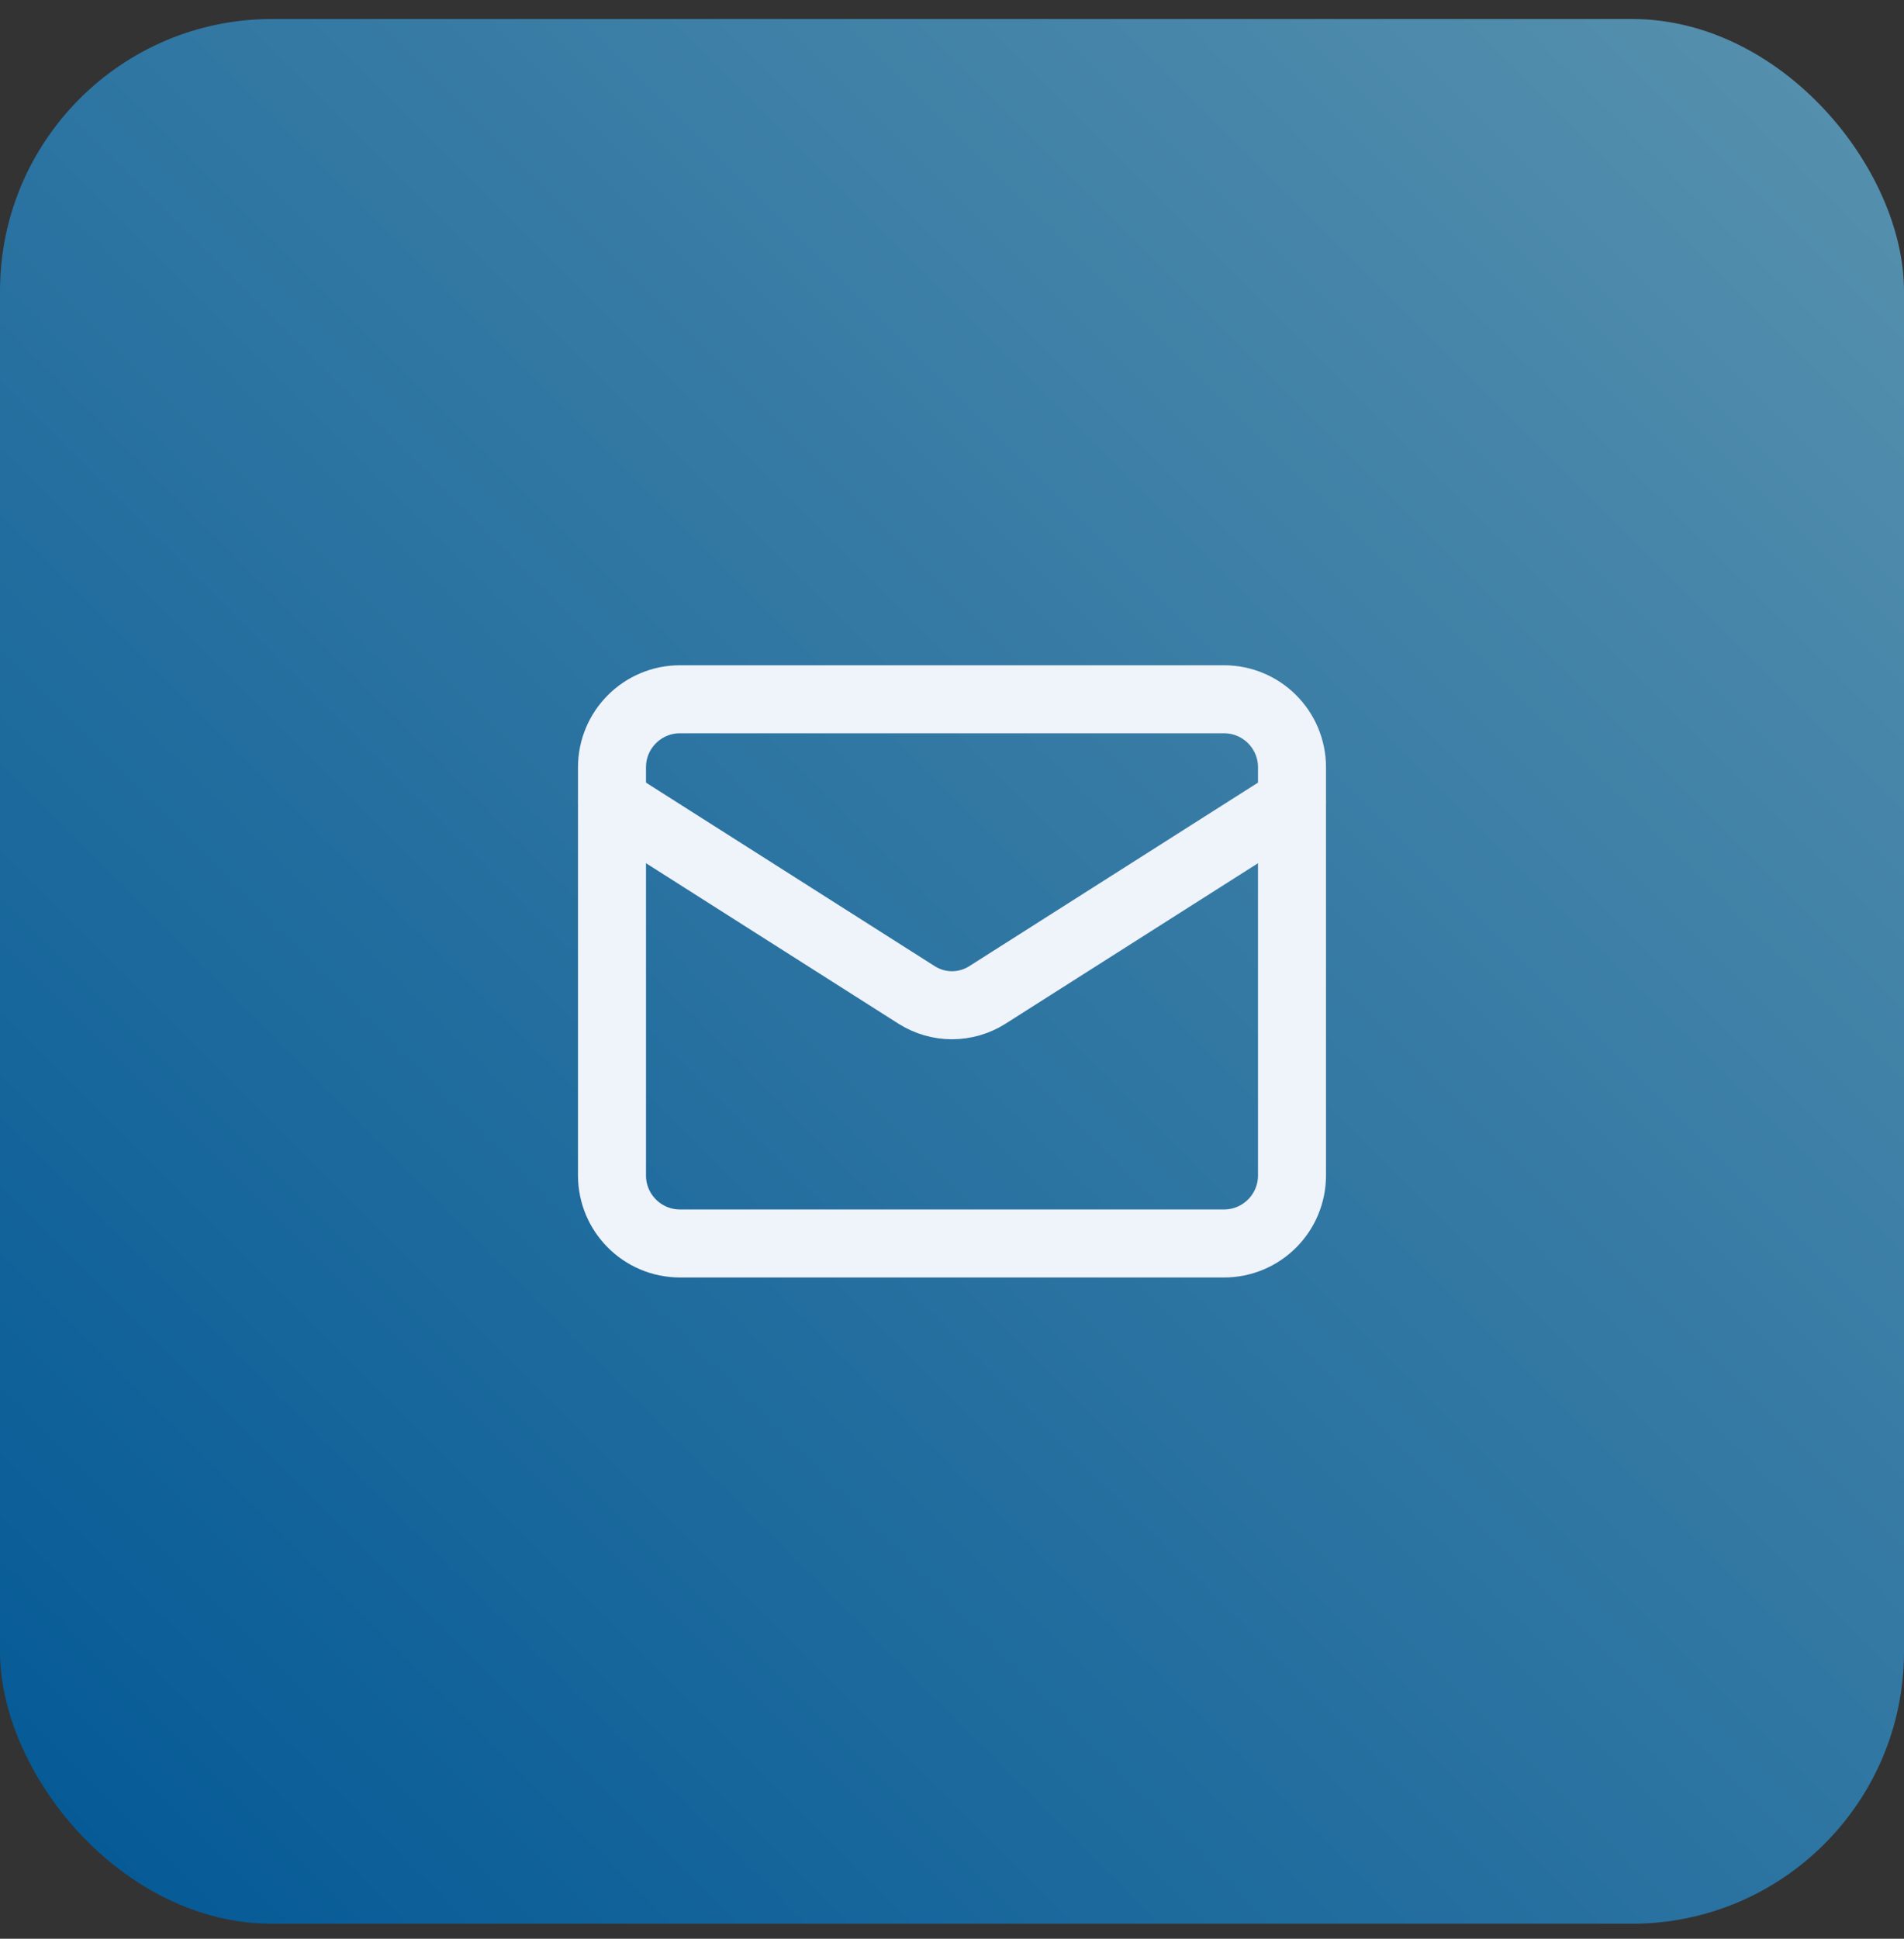
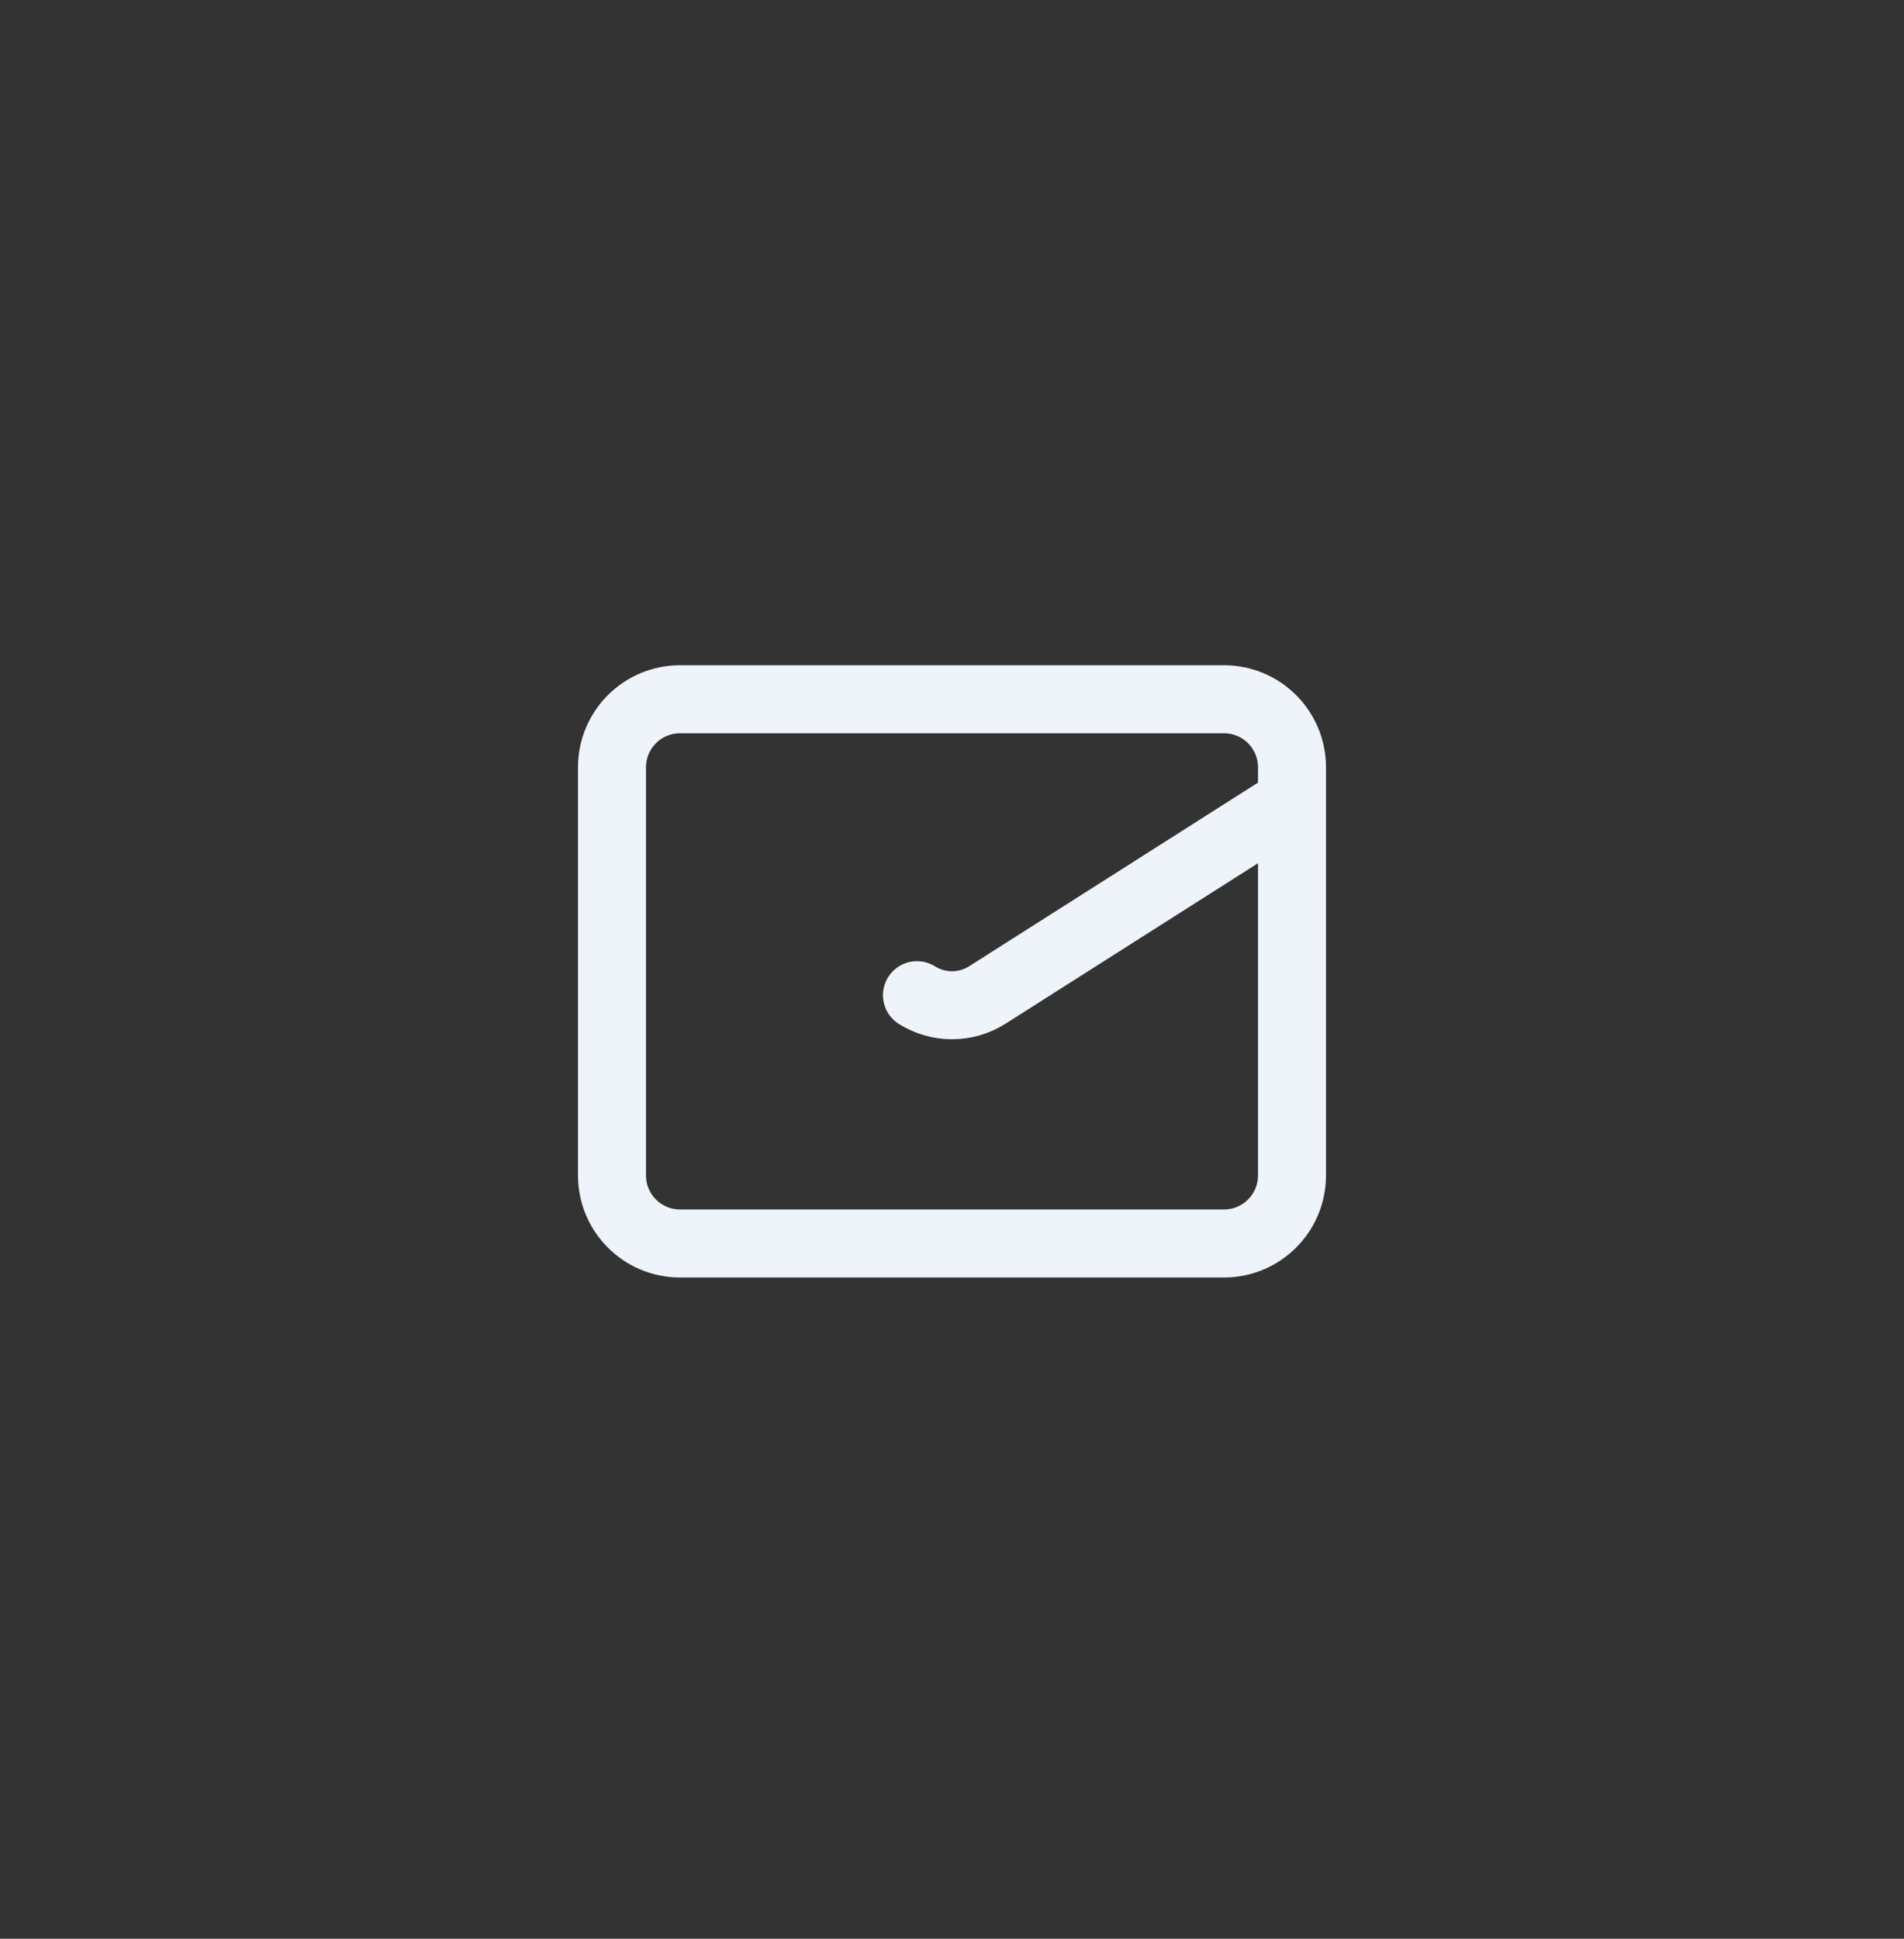
<svg xmlns="http://www.w3.org/2000/svg" width="56" height="57" viewBox="0 0 56 57" fill="none">
  <rect x="0" y="0" width="56" height="57" fill="#333333" stroke="none" />
-   <rect y="0.559" width="56" height="56" rx="8" fill="url(#paint0_linear_150_6483)" />
  <path d="M36 20.559H20C18.895 20.559 18 21.454 18 22.559V34.559C18 35.663 18.895 36.559 20 36.559H36C37.105 36.559 38 35.663 38 34.559V22.559C38 21.454 37.105 20.559 36 20.559Z" stroke="#EFF3FA" stroke-width="2" stroke-linecap="round" stroke-linejoin="round" />
-   <path d="M38 23.559L29.03 29.259C28.721 29.452 28.364 29.555 28 29.555C27.636 29.555 27.279 29.452 26.97 29.259L18 23.559" stroke="#EFF3FA" stroke-width="2" stroke-linecap="round" stroke-linejoin="round" />
+   <path d="M38 23.559L29.03 29.259C28.721 29.452 28.364 29.555 28 29.555C27.636 29.555 27.279 29.452 26.97 29.259" stroke="#EFF3FA" stroke-width="2" stroke-linecap="round" stroke-linejoin="round" />
  <defs>
    <linearGradient id="paint0_linear_150_6483" x1="4.25925e-07" y1="59.475" x2="57.167" y2="2.309" gradientUnits="userSpaceOnUse">
      <stop stop-color="#005795" />
      <stop offset="1" stop-color="#5891AE" />
    </linearGradient>
  </defs>
</svg>